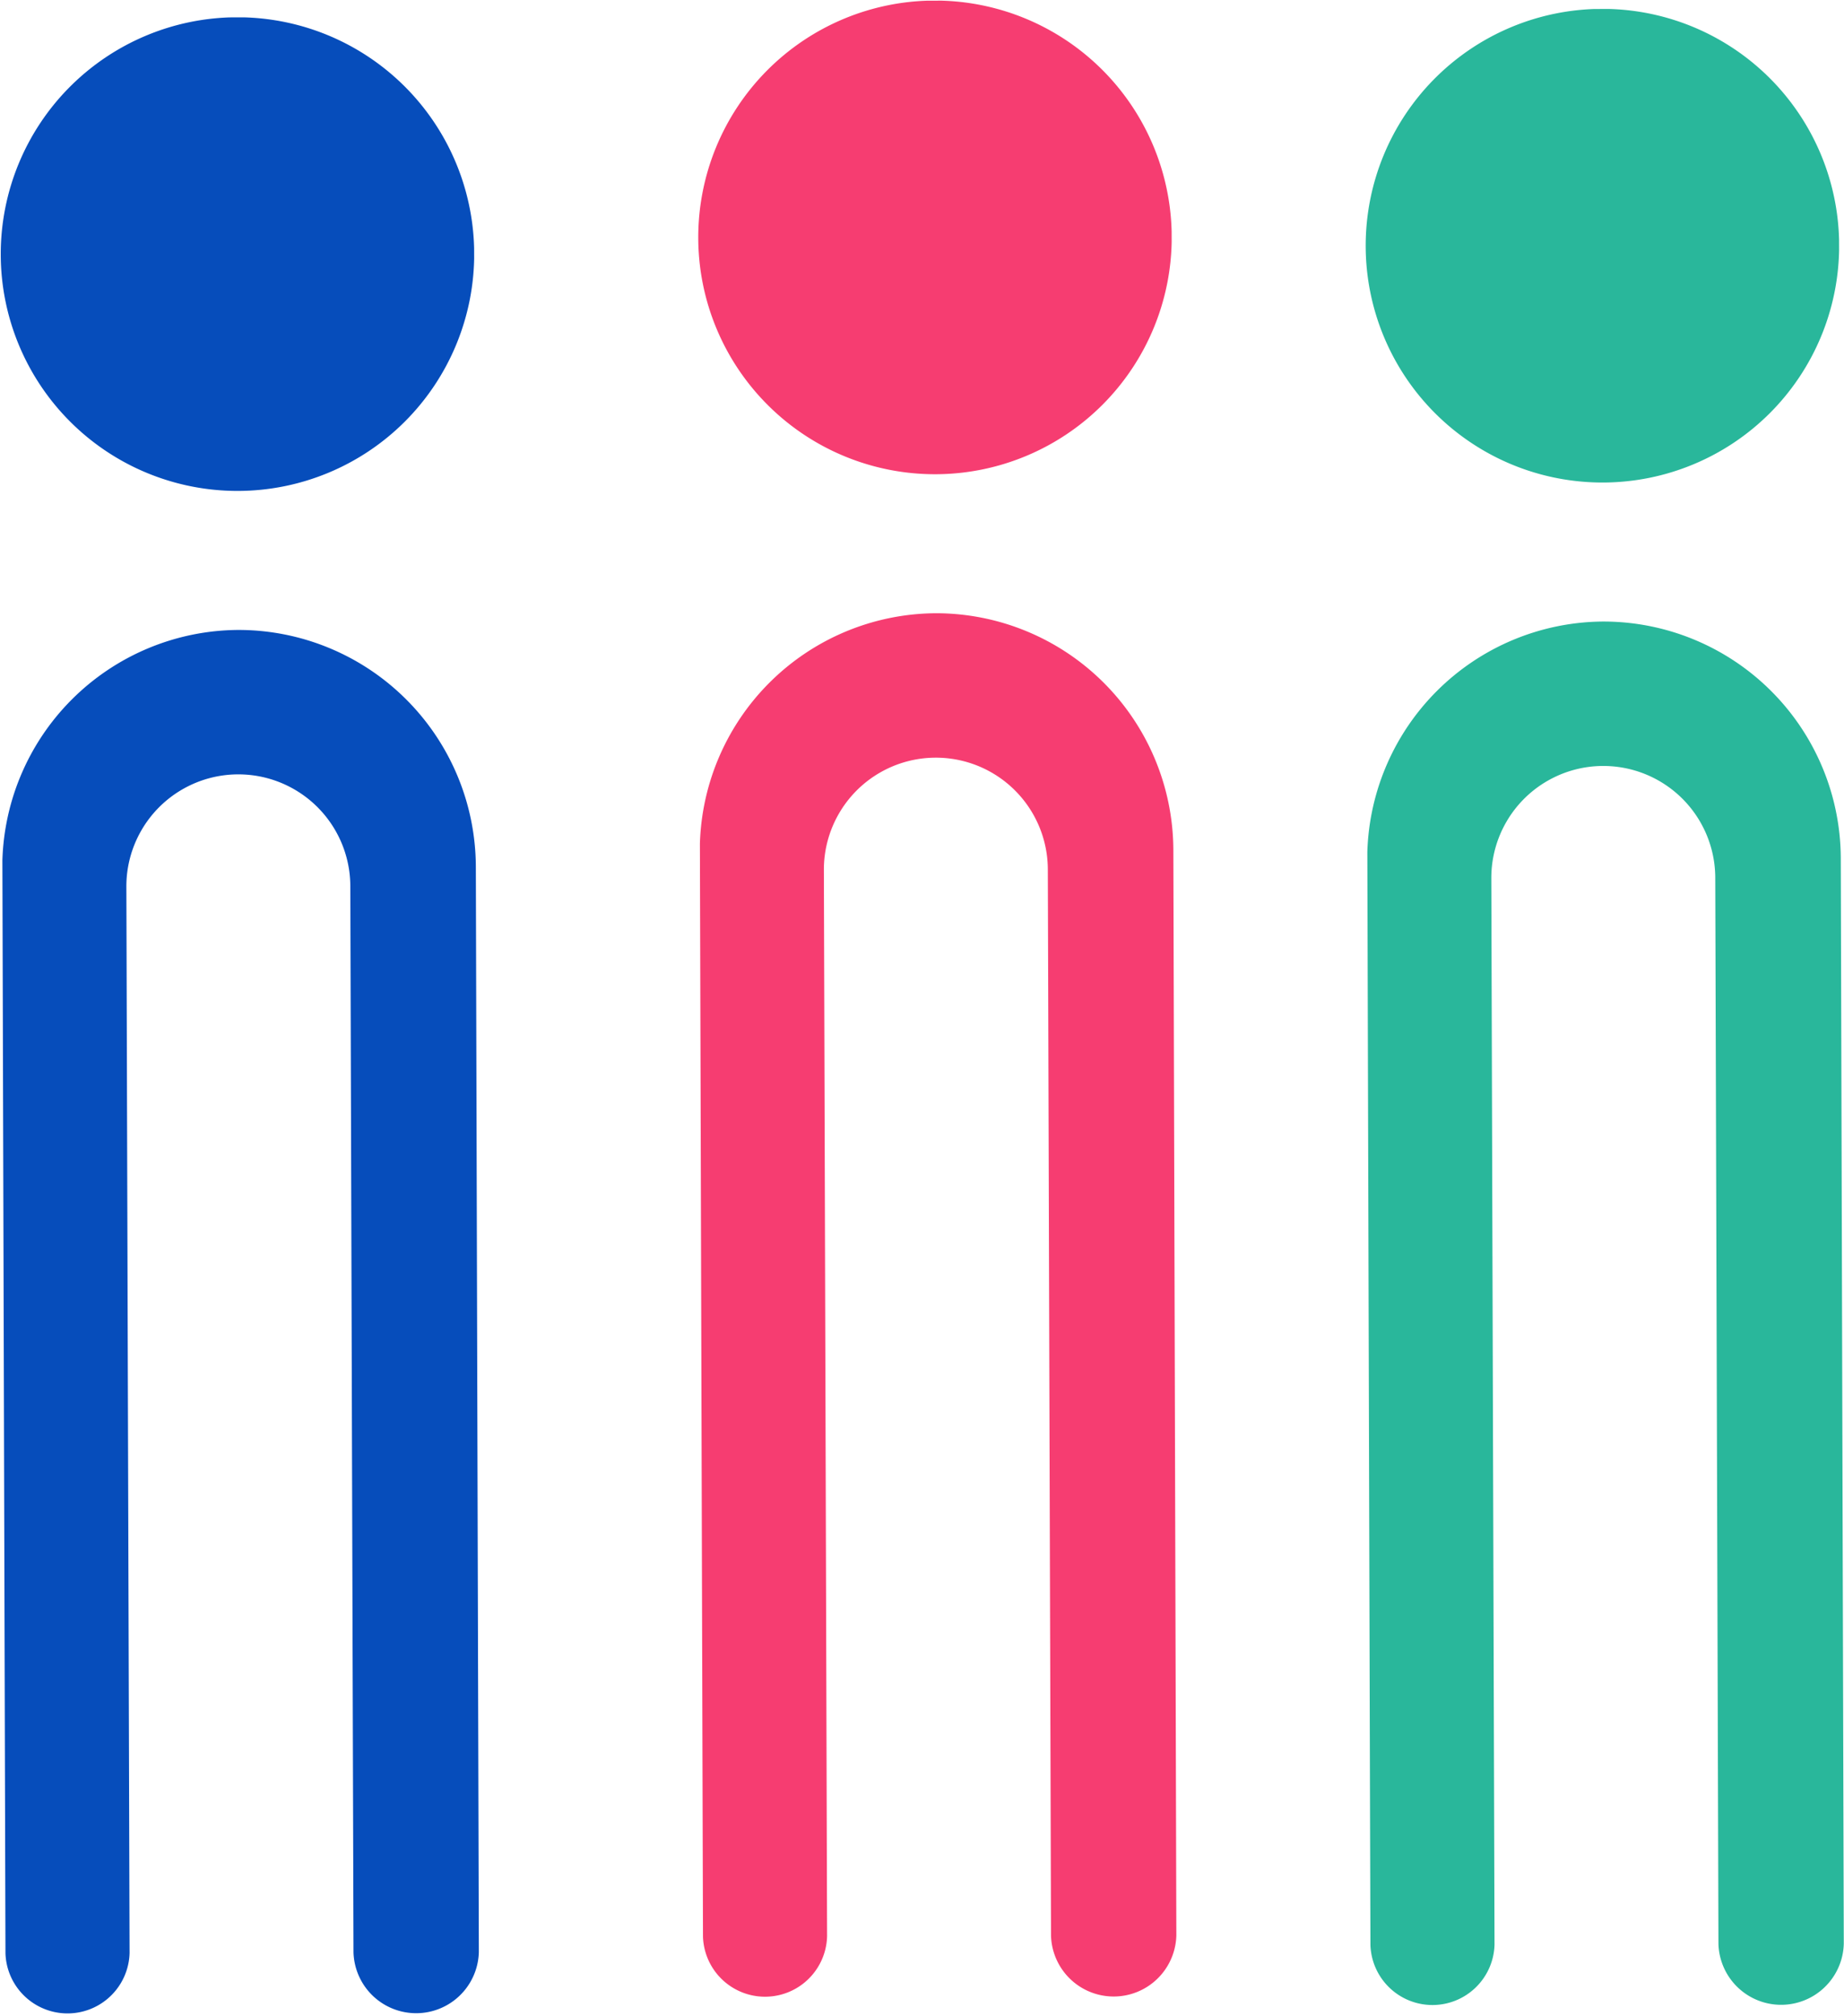
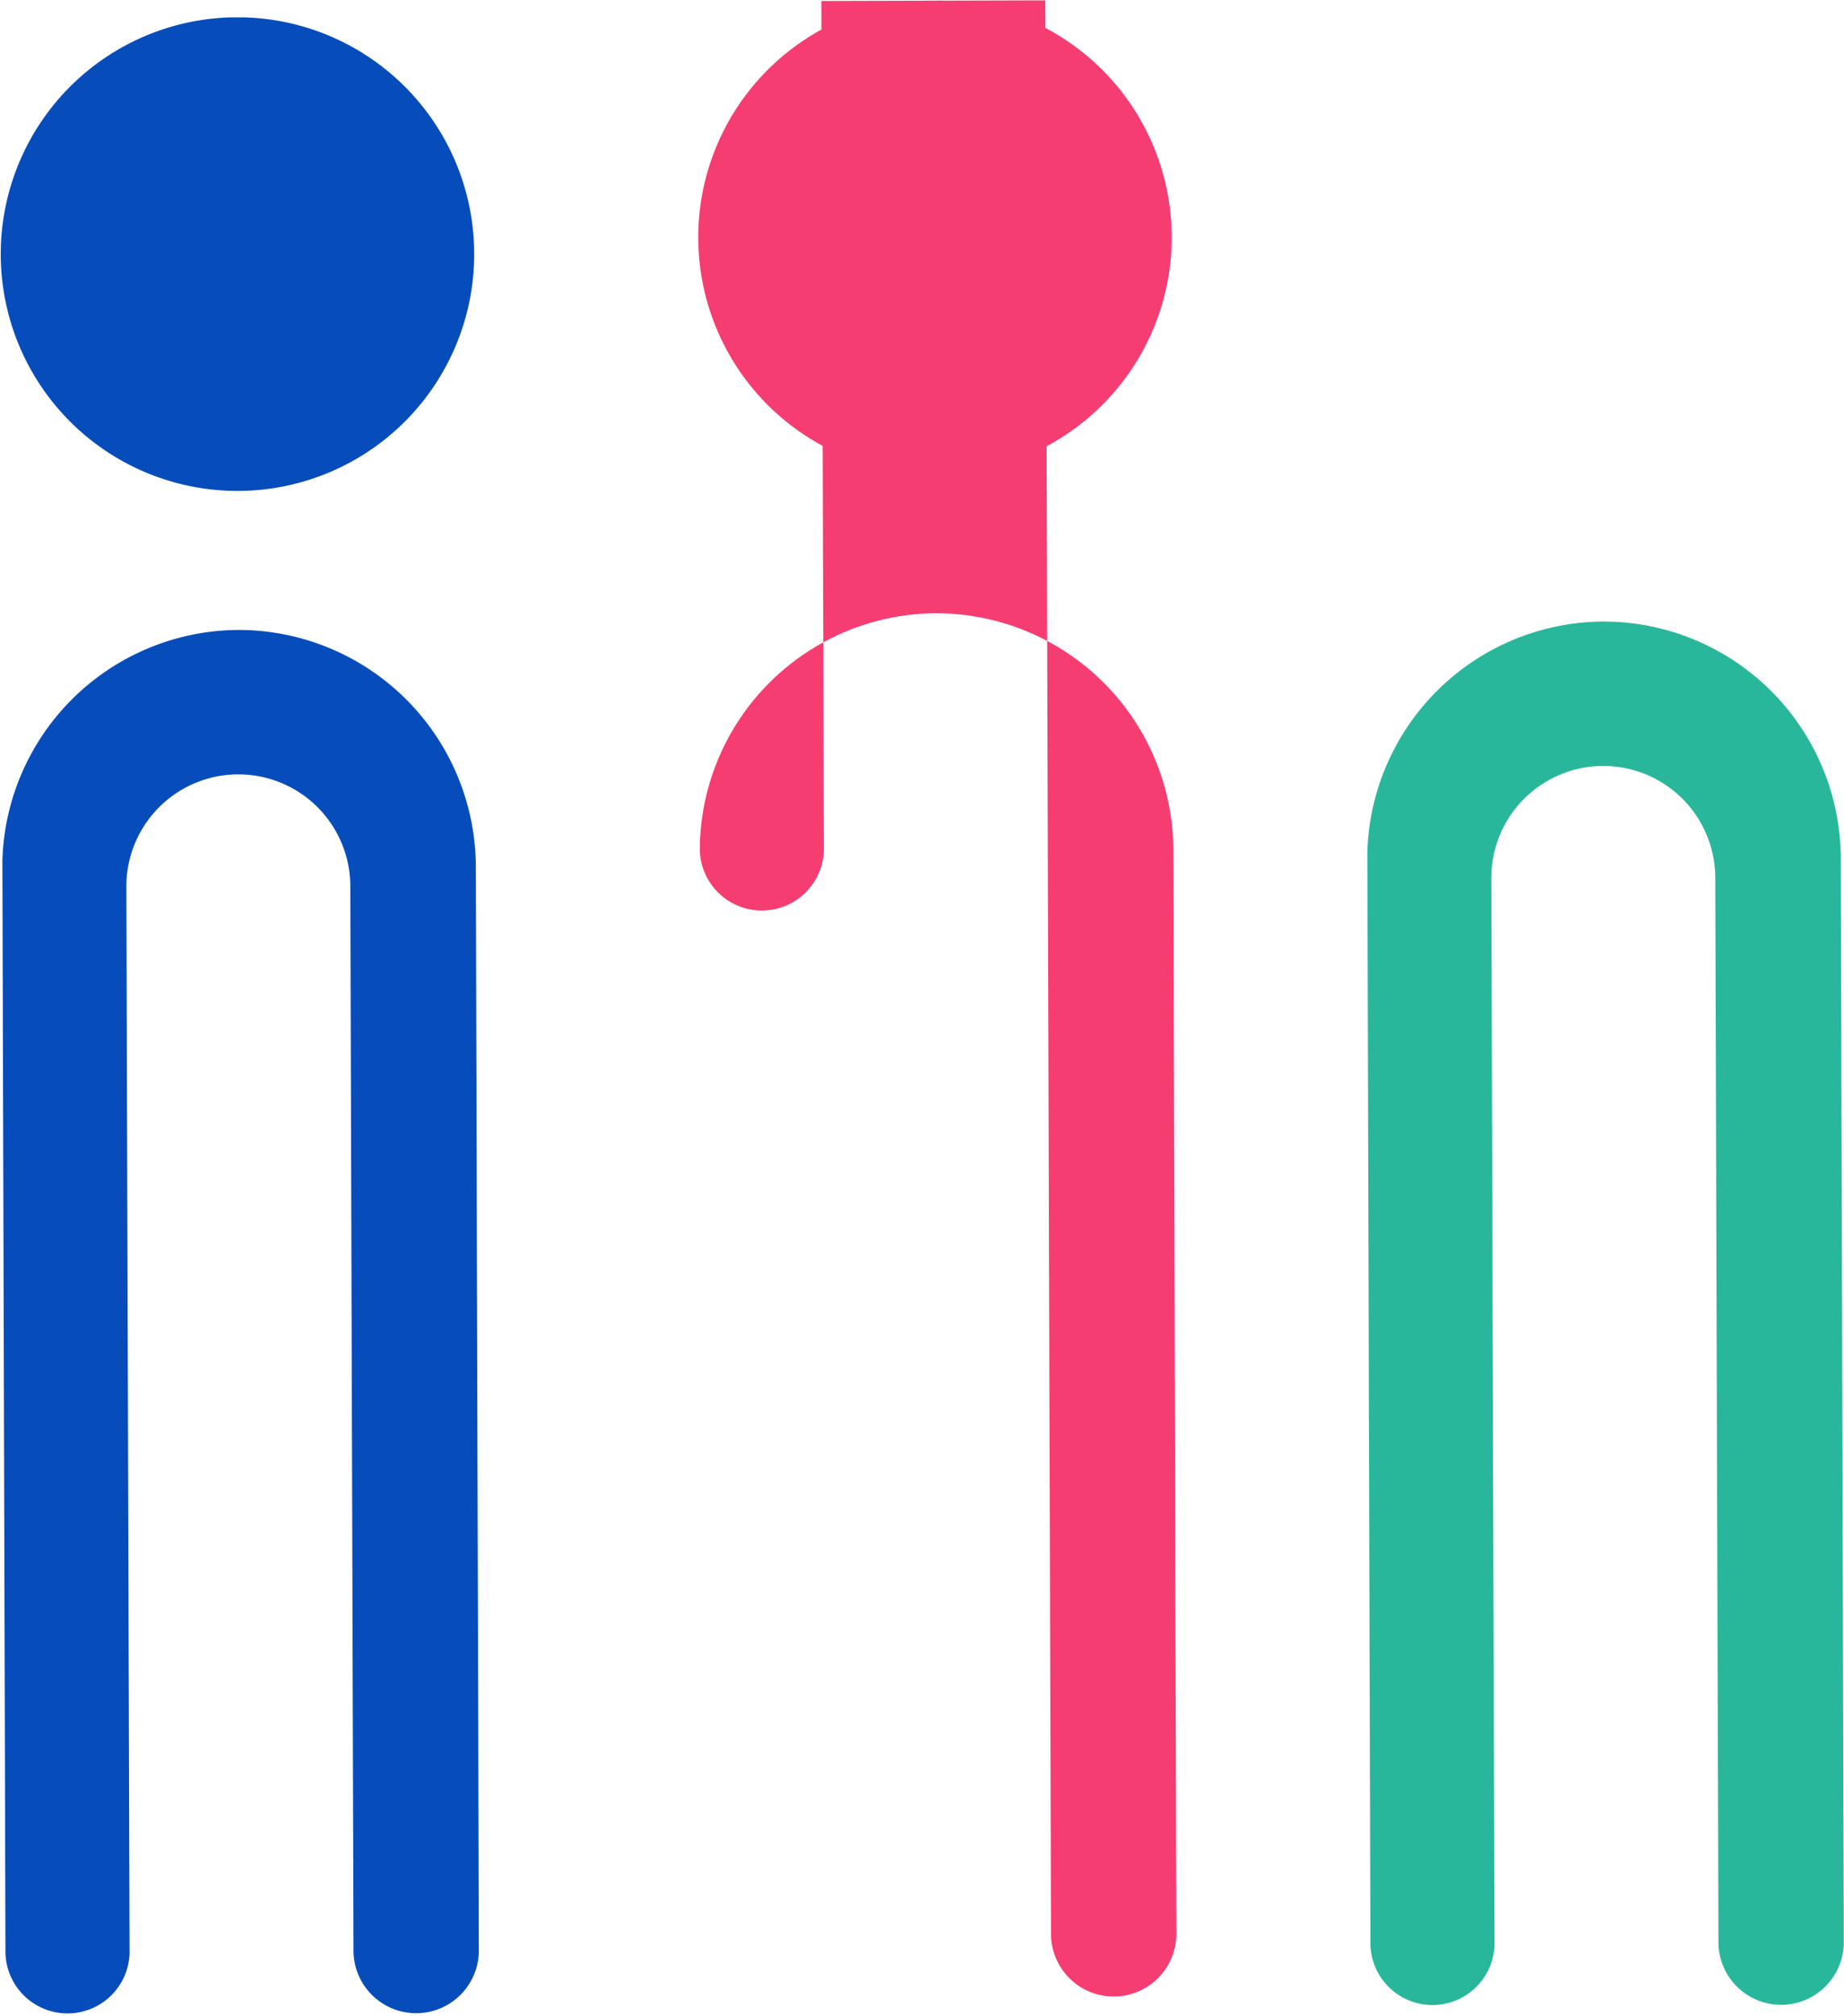
<svg xmlns="http://www.w3.org/2000/svg" width="36.237" height="39.604" viewBox="0 0 36.237 39.604">
  <defs>
    <clipPath id="clip-path">
      <rect id="長方形_582" data-name="長方形 582" width="39.249" height="9.304" transform="translate(0 34.382) rotate(-61.161)" fill="#29b79b" />
    </clipPath>
    <clipPath id="clip-path-2">
      <rect id="長方形_582-2" data-name="長方形 582" width="39.249" height="9.304" transform="translate(0 34.382) rotate(-61.161)" fill="#f63d71" />
    </clipPath>
    <clipPath id="clip-path-3">
      <rect id="長方形_582-3" data-name="長方形 582" width="39.249" height="9.304" transform="translate(0 34.382) rotate(-61.161)" fill="none" />
    </clipPath>
  </defs>
  <g id="グループ_24521" data-name="グループ 24521" transform="translate(-452.169 -313.197)">
    <g id="グループ_24510" data-name="グループ 24510" transform="translate(462.434 322.564) rotate(-29)">
      <g id="グループ_670" data-name="グループ 670" transform="translate(0 0)" clip-path="url(#clip-path)">
-         <path id="パス_575" data-name="パス 575" d="M8.728,6.9A4.652,4.652,0,1,1,6.9.578,4.652,4.652,0,0,1,8.728,6.9" transform="translate(16.11 1.666)" fill="#29b79b" />
        <path id="パス_576" data-name="パス 576" d="M16.76.574A4.665,4.665,0,0,0,10.441,2.4L.152,21.091a1.22,1.22,0,0,0,2.136,1.177h0l10.1-18.351a2.2,2.2,0,0,1,3.855,2.123L6.143,24.39A1.232,1.232,0,0,0,8.3,25.579L18.591,6.892A4.666,4.666,0,0,0,16.76.574" transform="translate(0.443 12.211)" fill="#29b79b" />
      </g>
    </g>
    <g id="グループ_24511" data-name="グループ 24511" transform="translate(449.318 322.401) rotate(-29)">
      <g id="グループ_670-2" data-name="グループ 670" transform="translate(0 0)" clip-path="url(#clip-path-2)">
        <path id="パス_575-2" data-name="パス 575" d="M8.728,6.9A4.652,4.652,0,1,1,6.9.578,4.652,4.652,0,0,1,8.728,6.9" transform="translate(16.11 1.666)" fill="#f63d71" />
-         <path id="パス_576-2" data-name="パス 576" d="M16.76.574A4.665,4.665,0,0,0,10.441,2.4L.152,21.091a1.22,1.22,0,0,0,2.136,1.177h0l10.1-18.351a2.2,2.2,0,0,1,3.855,2.123L6.143,24.39A1.232,1.232,0,0,0,8.3,25.579L18.591,6.892A4.666,4.666,0,0,0,16.76.574" transform="translate(0.443 12.211)" fill="#f63d71" />
+         <path id="パス_576-2" data-name="パス 576" d="M16.76.574A4.665,4.665,0,0,0,10.441,2.4a1.22,1.22,0,0,0,2.136,1.177h0l10.1-18.351a2.2,2.2,0,0,1,3.855,2.123L6.143,24.39A1.232,1.232,0,0,0,8.3,25.579L18.591,6.892A4.666,4.666,0,0,0,16.76.574" transform="translate(0.443 12.211)" fill="#f63d71" />
      </g>
    </g>
    <g id="グループ_671" data-name="グループ 671" transform="translate(435.611 322.729) rotate(-29)">
      <g id="グループ_670-3" data-name="グループ 670" transform="translate(0 0)" clip-path="url(#clip-path-3)">
        <path id="パス_575-3" data-name="パス 575" d="M8.728,6.9A4.652,4.652,0,1,1,6.9.578,4.652,4.652,0,0,1,8.728,6.9" transform="translate(16.11 1.666)" fill="#064dbb" />
        <path id="パス_576-3" data-name="パス 576" d="M16.76.574A4.665,4.665,0,0,0,10.441,2.4L.152,21.091a1.22,1.22,0,0,0,2.136,1.177h0l10.1-18.351a2.2,2.2,0,0,1,3.855,2.123L6.143,24.39A1.232,1.232,0,0,0,8.3,25.579L18.591,6.892A4.666,4.666,0,0,0,16.76.574" transform="translate(0.443 12.211)" fill="#064dbb" />
      </g>
    </g>
  </g>
</svg>